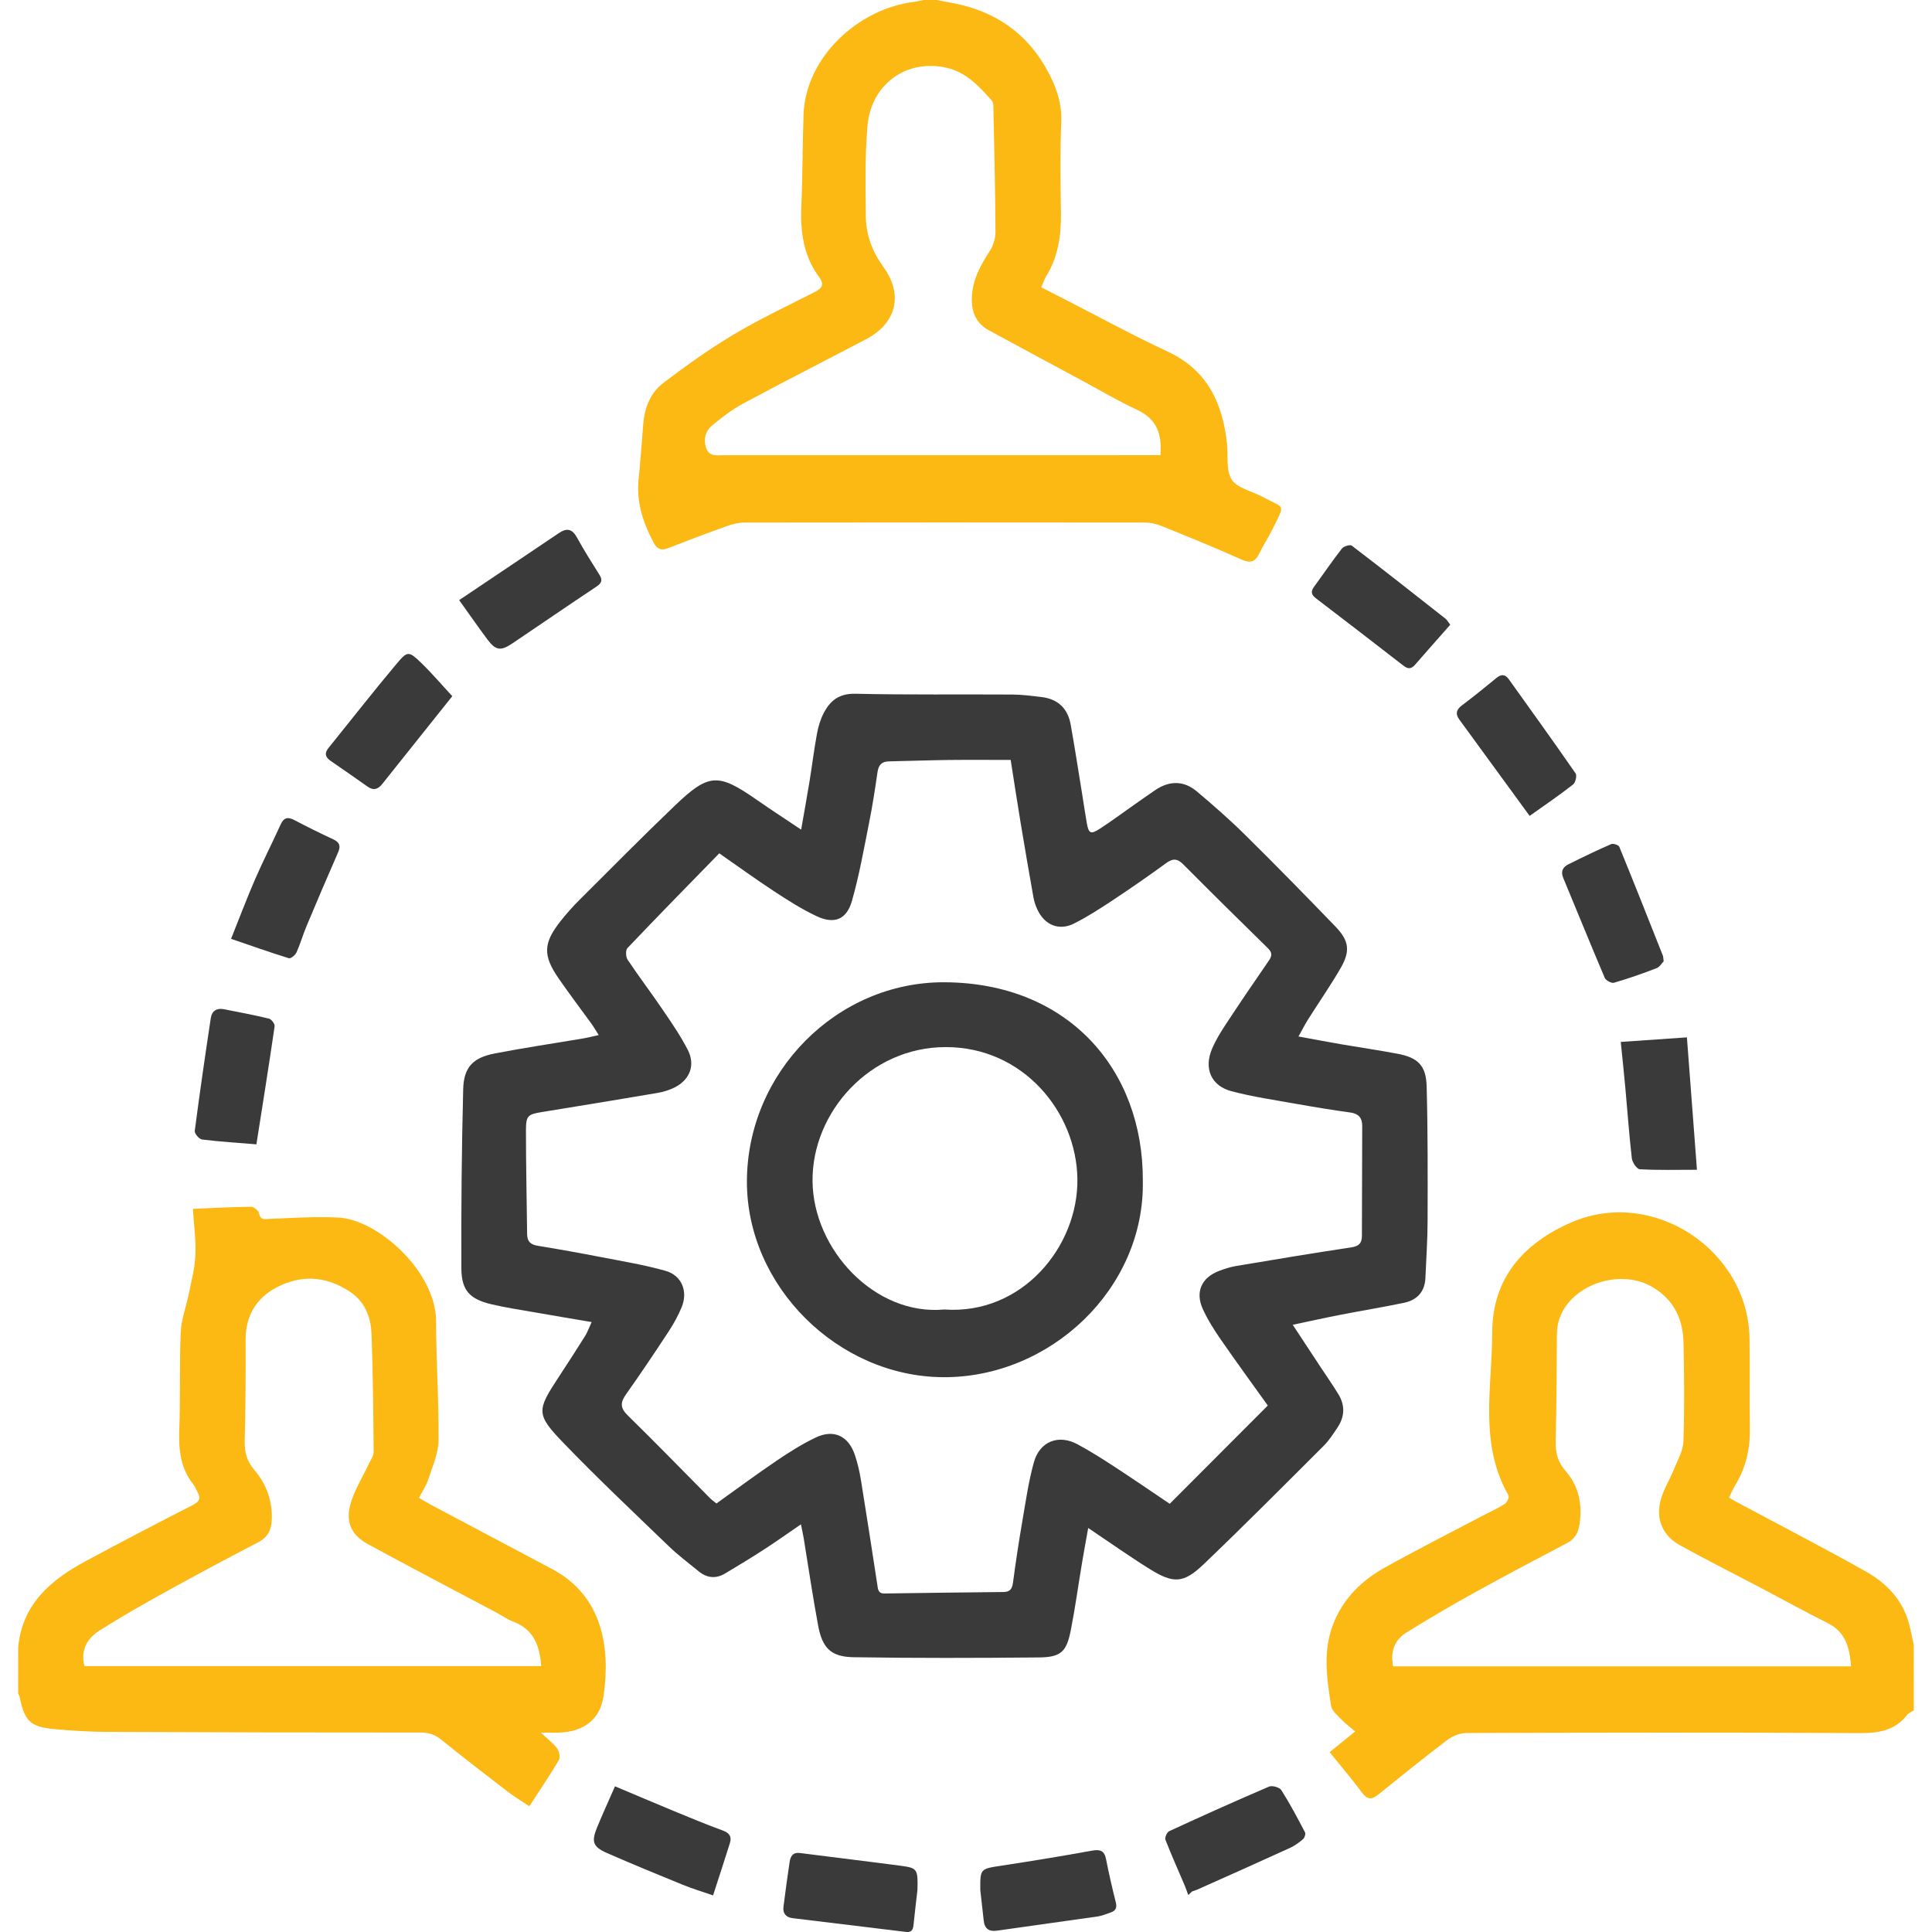
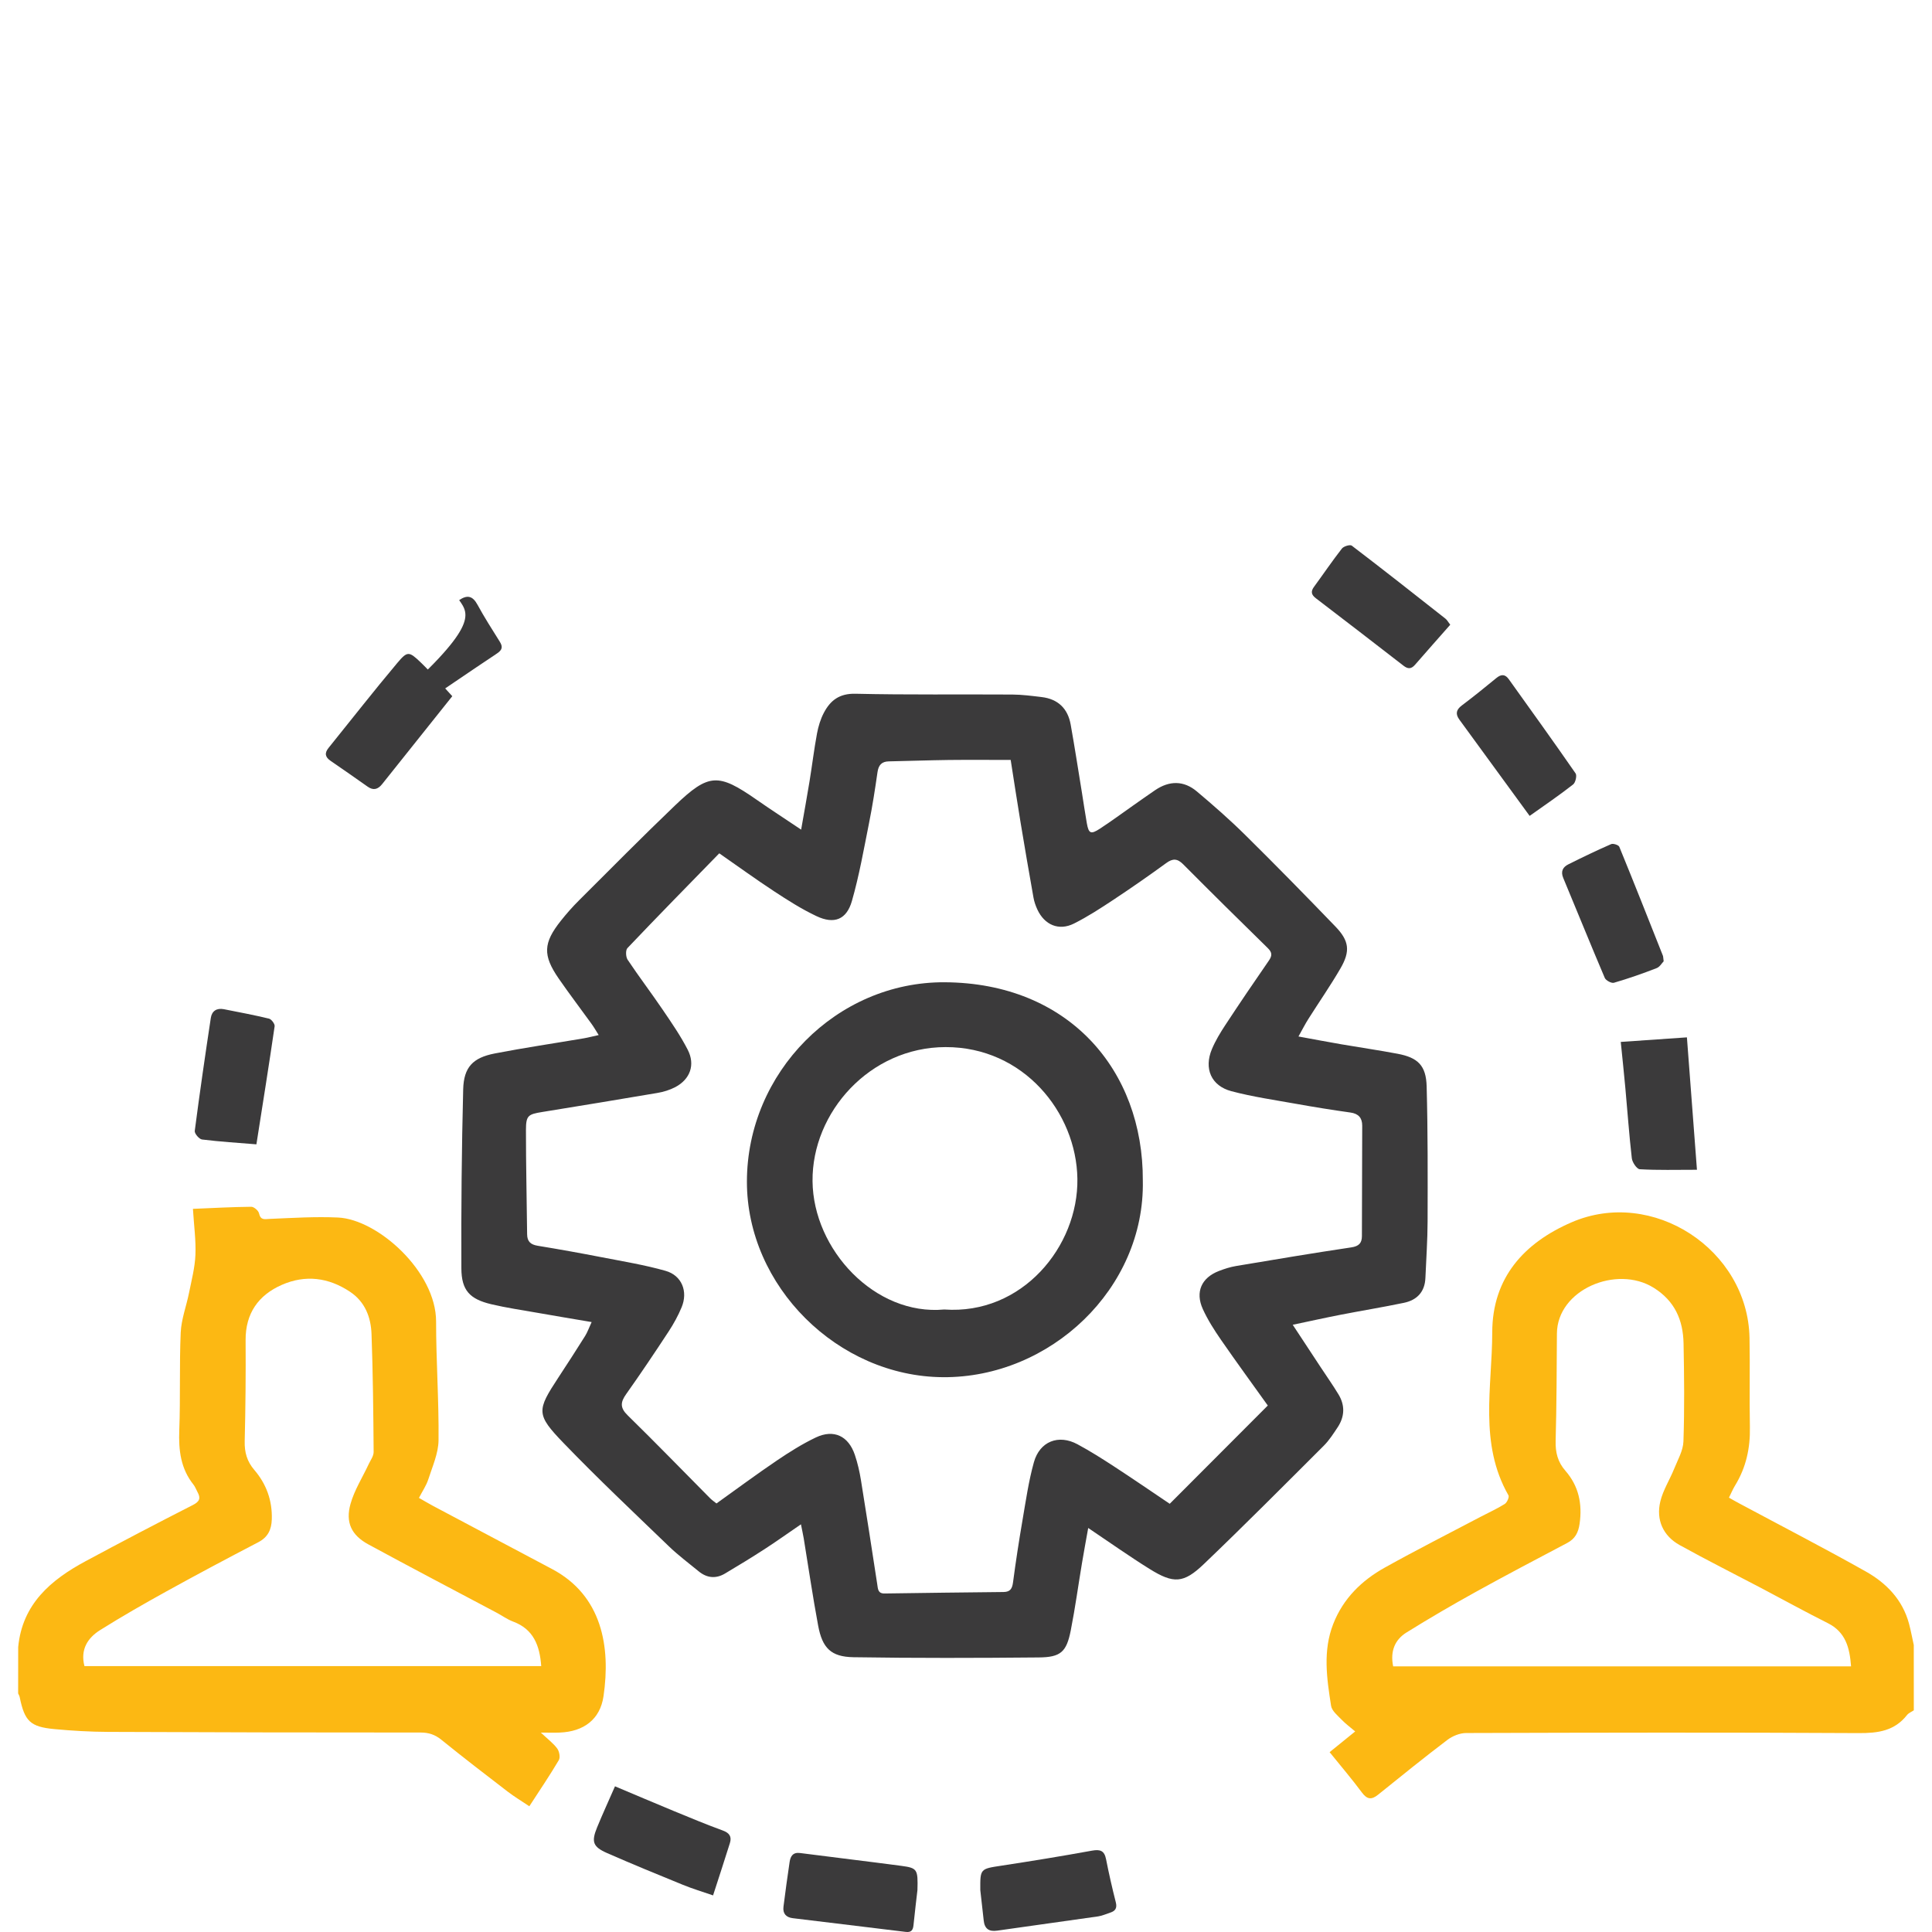
<svg xmlns="http://www.w3.org/2000/svg" version="1.1" id="Capa_1" x="0px" y="0px" viewBox="0 0 512 512" style="enable-background:new 0 0 512 512;" xml:space="preserve">
  <style type="text/css">
	.st0{fill:#FCB813;}
	.st1{fill:#3B3A3B;}
</style>
  <path class="st0" d="M4.82,436.5c1.09-11.43,8.66-17.82,17.9-22.79c9.41-5.06,18.88-10.02,28.4-14.87c1.81-0.92,2.11-1.82,1.22-3.43  c-0.36-0.65-0.61-1.39-1.06-1.96c-3.4-4.25-3.97-9.11-3.77-14.39c0.33-8.64,0-17.3,0.38-25.93c0.16-3.54,1.51-7.01,2.21-10.54  c0.67-3.33,1.55-6.67,1.69-10.04c0.16-3.86-0.39-7.75-0.66-12.19c5.31-0.22,10.37-0.5,15.45-0.55c0.71-0.01,1.9,1.01,2.06,1.73  c0.43,1.91,1.48,1.54,2.89,1.48c6.01-0.25,12.05-0.64,18.05-0.36c10.54,0.48,25.99,14.34,25.99,27.54c0,10.5,0.76,21,0.65,31.5  c-0.04,3.46-1.62,6.94-2.71,10.34c-0.53,1.64-1.55,3.12-2.48,4.92c1.38,0.78,2.55,1.49,3.75,2.13c10.5,5.58,21.01,11.15,31.52,16.72  c13.25,7.02,15.56,20.58,13.64,33.71c-0.9,6.18-5.29,9.38-11.58,9.63c-1.38,0.06-2.77,0.01-5.03,0.01c1.87,1.76,3.33,2.84,4.35,4.23  c0.55,0.75,0.84,2.34,0.42,3.06c-2.41,4.07-5.06,7.98-7.82,12.23c-2.08-1.4-3.97-2.53-5.71-3.86c-5.9-4.53-11.8-9.06-17.57-13.74  c-1.71-1.39-3.38-1.94-5.55-1.94c-27.62,0-55.23-0.04-82.85-0.17c-4.73-0.02-9.48-0.3-14.2-0.74c-6.39-0.6-7.87-2.1-9.17-8.43  c-0.07-0.36-0.27-0.68-0.42-1.03C4.82,444.69,4.82,440.6,4.82,436.5z M22.38,441.54c40.47,0,80.75,0,121.05,0  c-0.39-5.48-2.05-9.8-7.47-11.81c-1.55-0.58-2.93-1.6-4.41-2.38c-11.32-6.02-22.69-11.95-33.95-18.08  c-4.46-2.43-6.09-5.81-4.71-10.72c1.03-3.67,3.18-7.02,4.81-10.52c0.5-1.07,1.33-2.17,1.32-3.25c-0.08-10.41-0.18-20.82-0.56-31.22  c-0.16-4.49-1.71-8.58-5.73-11.25c-5.69-3.78-11.82-4.54-18.04-1.81c-6.22,2.73-9.64,7.56-9.6,14.66  c0.06,8.92-0.02,17.85-0.24,26.77c-0.07,2.95,0.61,5.36,2.55,7.62c3.19,3.73,4.79,8.11,4.63,13.1c-0.09,2.73-1.02,4.72-3.59,6.06  c-8.16,4.25-16.28,8.57-24.33,13.02c-5.93,3.28-11.82,6.65-17.56,10.25C23.25,434.05,21.24,437.11,22.38,441.54z" />
-   <path class="st0" d="M248.19,0c2.17,0.43,4.37,0.77,6.52,1.29c10.66,2.59,18.48,8.71,23.47,18.57c2.01,3.98,3.24,7.9,3.06,12.46  c-0.31,7.99-0.2,16-0.08,24c0.09,5.98-0.7,11.67-3.89,16.87c-0.52,0.85-0.83,1.82-1.33,2.95c2.24,1.15,4.3,2.2,6.35,3.25  c9.03,4.61,17.93,9.49,27.11,13.76c10.57,4.92,14.62,13.68,15.77,24.48c0.34,3.22-0.31,7.08,1.26,9.49c1.5,2.29,5.34,3.03,8.1,4.53  c6.05,3.28,6.15,1.54,2.68,8.61c-1.06,2.17-2.42,4.19-3.46,6.37c-1.1,2.3-2.36,2.72-4.81,1.62c-7.03-3.16-14.19-6.05-21.34-8.94  c-1.34-0.54-2.87-0.83-4.31-0.83c-35.35-0.04-70.7-0.04-106.04,0.01c-1.53,0-3.12,0.39-4.58,0.91c-5.25,1.88-10.46,3.86-15.66,5.88  c-1.84,0.72-2.9,0.22-3.81-1.5c-2.79-5.28-4.61-10.73-3.96-16.84c0.51-4.9,0.83-9.82,1.24-14.73c0.36-4.27,1.95-8.17,5.3-10.72  c5.97-4.53,12.1-8.93,18.53-12.77c6.94-4.14,14.27-7.61,21.49-11.27c1.94-0.99,2.79-1.97,1.3-3.98c-4.16-5.6-5.03-12-4.74-18.79  c0.35-8.08,0.31-16.17,0.58-24.26c0.52-15.29,14.51-28.06,29.17-29.91c0.91-0.11,1.81-0.35,2.71-0.52C245.95,0,247.07,0,248.19,0z   M307.51,120.62c0.5-5.71-1.06-9.66-6.18-12.02c-4.8-2.21-9.37-4.94-14.03-7.45c-8.43-4.54-16.86-9.06-25.27-13.63  c-3.28-1.78-4.55-4.7-4.49-8.36c0.07-4.79,2.21-8.71,4.73-12.59c0.94-1.44,1.55-3.39,1.54-5.1c-0.05-10.78-0.32-21.57-0.54-32.35  c-0.02-0.81,0.06-1.88-0.39-2.4c-3.33-3.78-6.76-7.53-11.94-8.74c-10.59-2.47-20.1,4.23-21.05,15.4  c-0.68,7.94-0.52,15.96-0.44,23.95c0.05,4.91,1.7,9.34,4.68,13.45c5.33,7.35,3.4,14.9-4.56,19.08c-10.86,5.71-21.8,11.27-32.6,17.07  c-2.92,1.57-5.61,3.64-8.18,5.75c-1.84,1.51-2.45,3.74-1.63,6.09c0.83,2.36,2.99,1.87,4.76,1.87c32.91,0.02,65.83,0,98.74,0  C296.23,120.62,301.79,120.62,307.51,120.62z" />
  <path class="st0" d="M507.18,453.25c-0.6,0.41-1.36,0.7-1.79,1.24c-3.31,4.22-7.67,4.83-12.81,4.8  c-34.68-0.2-69.37-0.13-104.06-0.02c-1.67,0.01-3.6,0.8-4.95,1.82c-6.22,4.72-12.29,9.63-18.37,14.53c-1.75,1.41-2.91,1.26-4.29-0.6  c-2.65-3.57-5.55-6.96-8.55-10.68c2.23-1.8,4.35-3.53,6.78-5.49c-1.28-1.1-2.54-2.01-3.59-3.11c-1.07-1.12-2.59-2.33-2.8-3.68  c-1.13-7.24-2.23-14.54,0.58-21.71c2.64-6.74,7.53-11.51,13.67-14.93c8.36-4.66,16.9-8.99,25.37-13.45c2.14-1.13,4.36-2.12,6.4-3.4  c0.61-0.38,1.25-1.84,0.99-2.29c-7.87-13.76-4.32-28.68-4.3-43.18c0.02-14.55,8.5-23.75,21.01-29.17  c21.5-9.31,46.69,7.22,47.17,30.58c0.16,7.9-0.06,15.81,0.1,23.71c0.11,5.55-1.01,10.69-3.92,15.44c-0.58,0.94-1,1.97-1.63,3.23  c0.94,0.53,1.79,1.03,2.66,1.49c11.22,6.01,22.53,11.85,33.62,18.09c5.45,3.07,9.74,7.48,11.44,13.83c0.5,1.86,0.84,3.77,1.26,5.65  C507.18,441.71,507.18,447.48,507.18,453.25z M369.2,441.6c40.48,0,80.79,0,121.35,0c-0.37-4.94-1.42-9.09-6.2-11.47  c-5.9-2.95-11.68-6.16-17.52-9.23c-7.24-3.81-14.56-7.47-21.71-11.44c-4.39-2.44-6.3-6.7-5.11-11.59c0.73-3,2.5-5.74,3.67-8.65  c0.96-2.38,2.37-4.81,2.45-7.25c0.29-8.64,0.2-17.29,0.03-25.94c-0.12-6.19-2.32-11.27-7.92-14.76c-9.82-6.13-25.57,0.5-25.64,12.14  c-0.06,9.48-0.08,18.97-0.34,28.45c-0.08,3.06,0.56,5.58,2.58,7.9c3.53,4.04,4.53,8.77,3.77,14.06c-0.34,2.34-1.18,3.97-3.28,5.08  c-8.14,4.3-16.29,8.57-24.34,13.03c-6.17,3.42-12.27,6.97-18.26,10.7C369.66,434.54,368.38,437.58,369.2,441.6z" />
  <path class="st1" d="M212.26,403.96c-3.43,2.35-6.51,4.54-9.68,6.6c-3.43,2.22-6.92,4.35-10.44,6.44c-2.42,1.44-4.81,1.21-6.99-0.59  c-2.66-2.19-5.43-4.25-7.9-6.63c-9.37-9.03-18.85-17.97-27.88-27.34c-7.34-7.61-7.14-8.62-1.4-17.37c2.4-3.65,4.77-7.32,7.09-11.02  c0.62-0.99,1.01-2.13,1.73-3.69c-5.08-0.86-9.81-1.65-14.52-2.48c-4.03-0.71-8.09-1.3-12.06-2.24c-5.71-1.36-7.92-3.66-7.94-9.53  c-0.07-15.81,0.08-31.62,0.48-47.42c0.15-5.88,2.58-8.39,8.36-9.51c7.85-1.52,15.76-2.68,23.64-4.02c1.16-0.2,2.31-0.51,3.91-0.86  c-0.77-1.21-1.29-2.14-1.92-3c-2.88-4-5.88-7.92-8.68-11.98c-4.26-6.18-4.11-9.42,0.59-15.33c1.5-1.89,3.11-3.71,4.82-5.41  c8.43-8.41,16.8-16.88,25.4-25.11c8.97-8.58,11.47-8.62,21.62-1.55c3.72,2.59,7.53,5.06,11.82,7.94c0.81-4.64,1.56-8.7,2.22-12.77  c0.69-4.22,1.2-8.47,1.98-12.68c0.35-1.89,0.93-3.82,1.82-5.51c1.73-3.29,4.12-5.15,8.38-5.05c13.85,0.32,27.72,0.12,41.58,0.21  c2.59,0.02,5.19,0.36,7.77,0.67c4.33,0.52,6.92,3.04,7.68,7.28c1.08,6.04,2.01,12.1,3,18.16c0.43,2.66,0.81,5.33,1.28,7.98  c0.49,2.76,1.04,3.04,3.45,1.47c3.04-1.98,5.95-4.14,8.92-6.22c1.9-1.33,3.8-2.69,5.72-3.99c3.76-2.56,7.59-2.6,11.07,0.33  c4.41,3.71,8.75,7.51,12.84,11.56c8.07,7.97,16.02,16.08,23.89,24.25c3.65,3.79,3.98,6.51,1.34,11.07  c-2.66,4.58-5.69,8.94-8.52,13.42c-0.84,1.32-1.55,2.73-2.62,4.64c4.06,0.74,7.74,1.45,11.43,2.08c4.95,0.85,9.92,1.57,14.85,2.5  c5.38,1.02,7.54,3.11,7.69,8.65c0.32,11.9,0.28,23.8,0.25,35.7c-0.01,5.02-0.37,10.03-0.58,15.05c-0.15,3.71-2.23,5.88-5.69,6.6  c-5.55,1.16-11.15,2.07-16.71,3.15c-4.07,0.79-8.11,1.69-12.76,2.67c2.72,4.13,5.06,7.68,7.4,11.24c1.58,2.41,3.25,4.76,4.74,7.23  c1.75,2.9,1.63,5.87-0.23,8.69c-1.13,1.7-2.25,3.46-3.68,4.89c-10.53,10.51-21.02,21.07-31.77,31.35c-5.4,5.17-8.04,5.26-14.39,1.31  c-5.35-3.33-10.51-6.99-16.27-10.86c-0.6,3.36-1.15,6.3-1.64,9.25c-1,5.96-1.81,11.96-2.98,17.88c-1.13,5.72-2.64,7.13-8.5,7.18  c-16.36,0.15-32.73,0.2-49.08-0.06c-5.98-0.1-8.26-2.43-9.37-8.38c-1.43-7.67-2.56-15.41-3.82-23.11  C212.81,406.59,212.57,405.53,212.26,403.96z M309.99,398.52c8.76-8.77,17.33-17.36,25.99-26.04c-4.01-5.61-8.29-11.46-12.41-17.42  c-1.79-2.59-3.51-5.29-4.81-8.14c-2.06-4.54-0.36-8.3,4.25-10.09c1.47-0.57,3-1.06,4.54-1.32c10.17-1.71,20.35-3.42,30.55-4.94  c2.01-0.3,2.81-1.13,2.82-2.97c0.04-9.76,0.07-19.52,0.08-29.28c0-2.07-0.98-3.19-3.13-3.49c-4.78-0.67-9.56-1.44-14.31-2.29  c-5.76-1.03-11.58-1.87-17.22-3.36c-5.38-1.42-7.34-6.02-5.16-11.18c0.93-2.21,2.2-4.31,3.52-6.32c3.78-5.75,7.64-11.45,11.56-17.11  c0.92-1.33,0.88-2.18-0.29-3.32c-7.51-7.35-14.99-14.74-22.4-22.19c-1.55-1.56-2.76-1.62-4.52-0.33c-4.58,3.34-9.24,6.58-13.97,9.71  c-3.4,2.25-6.85,4.5-10.49,6.32c-4,1.99-7.78,0.36-9.68-3.73c-0.46-1-0.84-2.08-1.03-3.17c-1.17-6.59-2.31-13.18-3.4-19.78  c-0.91-5.48-1.74-10.98-2.64-16.69c-5.64,0-11.02-0.05-16.4,0.01c-5.3,0.07-10.59,0.26-15.89,0.37c-1.93,0.04-2.74,1.01-3.01,2.89  c-0.65,4.51-1.34,9.01-2.24,13.47c-1.38,6.91-2.6,13.89-4.54,20.65c-1.42,4.95-4.71,6.21-9.37,4.01c-3.93-1.85-7.64-4.22-11.28-6.61  c-4.8-3.15-9.45-6.53-14.5-10.04c-8.22,8.43-16.35,16.71-24.34,25.12c-0.52,0.55-0.44,2.33,0.05,3.07  c2.99,4.48,6.26,8.78,9.29,13.24c2.35,3.45,4.74,6.92,6.64,10.62c2.06,4,0.63,7.84-3.3,9.91c-1.46,0.76-3.12,1.27-4.74,1.54  c-10.17,1.74-20.35,3.39-30.53,5.05c-3.75,0.61-4.29,0.94-4.3,4.78c-0.01,9.2,0.22,18.4,0.31,27.61c0.02,1.95,0.93,2.75,2.81,3.06  c5.68,0.93,11.35,1.95,17.01,3.05c5.65,1.1,11.36,2.03,16.88,3.6c4.32,1.23,5.98,5.49,4.24,9.66c-0.92,2.22-2.1,4.36-3.42,6.38  c-3.67,5.6-7.4,11.16-11.27,16.62c-1.54,2.16-1.65,3.63,0.4,5.63c7.38,7.22,14.56,14.63,21.83,21.96c0.5,0.5,1.1,0.91,1.7,1.39  c5.43-3.88,10.66-7.76,16.04-11.4c3.3-2.23,6.71-4.38,10.3-6.09c4.75-2.25,8.63-0.41,10.33,4.61c0.74,2.19,1.26,4.48,1.63,6.77  c1.49,9.17,2.9,18.36,4.31,27.54c0.19,1.21,0.15,2.46,1.94,2.43c10.51-0.15,21.01-0.29,31.52-0.39c1.78-0.02,2.3-0.88,2.52-2.55  c0.73-5.53,1.58-11.04,2.52-16.53c0.88-5.13,1.62-10.31,3.01-15.3c1.55-5.56,6.55-7.48,11.56-4.77c3.27,1.76,6.42,3.75,9.54,5.78  C300.22,391.88,305.27,395.34,309.99,398.52z" />
-   <path class="st1" d="M61.23,248.8c2.23-5.55,4.19-10.76,6.4-15.86c2.11-4.86,4.54-9.57,6.72-14.4c0.87-1.92,1.93-2.12,3.7-1.19  c3.37,1.78,6.79,3.46,10.24,5.07c1.71,0.79,2.06,1.76,1.3,3.49c-2.84,6.47-5.61,12.96-8.34,19.48c-0.97,2.31-1.65,4.74-2.68,7.02  c-0.32,0.71-1.53,1.69-2.02,1.53C71.52,252.39,66.55,250.62,61.23,248.8z" />
-   <path class="st1" d="M121.68,159.04c9.03-6.07,17.73-11.89,26.4-17.75c2.14-1.45,3.57-1.15,4.85,1.2c1.82,3.34,3.87,6.55,5.89,9.77  c0.87,1.38,0.73,2.2-0.7,3.16c-7.49,4.98-14.9,10.09-22.37,15.11c-3.07,2.06-4.39,1.85-6.57-1.05  C126.75,166.21,124.42,162.86,121.68,159.04z" />
+   <path class="st1" d="M121.68,159.04c2.14-1.45,3.57-1.15,4.85,1.2c1.82,3.34,3.87,6.55,5.89,9.77  c0.87,1.38,0.73,2.2-0.7,3.16c-7.49,4.98-14.9,10.09-22.37,15.11c-3.07,2.06-4.39,1.85-6.57-1.05  C126.75,166.21,124.42,162.86,121.68,159.04z" />
  <path class="st1" d="M243.13,500.91c-0.25,2.22-0.69,5.72-1.04,9.24c-0.13,1.36-0.59,2.01-2.09,1.82  c-9.96-1.23-19.93-2.41-29.9-3.63c-1.76-0.21-2.7-1.21-2.47-3.04c0.51-3.96,1.03-7.93,1.63-11.88c0.23-1.48,0.86-2.6,2.77-2.35  c8.94,1.16,17.89,2.21,26.83,3.4C243.11,495.04,243.29,495.38,243.13,500.91z" />
  <path class="st1" d="M119.86,184.5c-6.1,7.64-12.35,15.46-18.59,23.3c-1.1,1.38-2.3,1.76-3.83,0.68c-3.26-2.3-6.53-4.59-9.82-6.84  c-1.46-1-1.67-2.06-0.54-3.45c6.06-7.5,12-15.12,18.21-22.5c2.69-3.19,3.1-3.11,6.2-0.15C114.42,178.36,117.06,181.48,119.86,184.5z  " />
  <path class="st1" d="M67.95,303.26c-4.81-0.4-9.63-0.69-14.4-1.28c-0.76-0.09-2.03-1.58-1.94-2.27c1.3-10,2.75-19.99,4.26-29.96  c0.28-1.84,1.58-2.67,3.46-2.3c4,0.79,8,1.54,11.96,2.5c0.65,0.16,1.58,1.41,1.49,2.03C71.27,282.33,69.62,292.66,67.95,303.26z" />
  <path class="st1" d="M259.79,500.9c-0.04-5.73-0.03-5.62,5.68-6.49c7.99-1.22,15.97-2.52,23.92-3.97c2.2-0.4,3.28,0.01,3.73,2.28  c0.75,3.83,1.62,7.63,2.58,11.41c0.39,1.53-0.12,2.3-1.48,2.74c-1.06,0.34-2.1,0.83-3.19,0.99c-8.92,1.29-17.85,2.49-26.77,3.78  c-2.22,0.32-3.34-0.53-3.57-2.71C260.4,506.25,260.09,503.57,259.79,500.9z" />
  <path class="st1" d="M440.89,254.75c-0.44,0.44-1.02,1.49-1.88,1.82c-3.71,1.44-7.48,2.76-11.3,3.87c-0.66,0.19-2.14-0.61-2.43-1.29  c-3.74-8.78-7.31-17.64-10.99-26.45c-0.75-1.78-0.12-2.92,1.37-3.66c3.73-1.86,7.49-3.67,11.31-5.34c0.54-0.24,1.96,0.23,2.16,0.7  c3.93,9.59,7.74,19.24,11.56,28.88C440.78,253.53,440.76,253.82,440.89,254.75z" />
  <path class="st1" d="M447.05,274.91c0.89,11.8,1.75,23.05,2.66,35.09c-5.56,0-10.37,0.14-15.15-0.14c-0.78-0.04-1.98-1.82-2.11-2.9  c-0.71-6.18-1.14-12.39-1.71-18.58c-0.36-3.95-0.78-7.9-1.22-12.26C435.33,275.71,440.84,275.33,447.05,274.91z" />
-   <path class="st1" d="M314.9,502.22c-0.29-0.78-0.54-1.58-0.86-2.35c-1.74-4.1-3.57-8.17-5.19-12.32c-0.22-0.57,0.4-1.99,0.98-2.26  c8.78-4.05,17.59-8.02,26.48-11.82c0.84-0.36,2.79,0.19,3.26,0.94c2.29,3.6,4.29,7.39,6.27,11.17c0.22,0.42-0.1,1.46-0.51,1.81  c-1.04,0.9-2.21,1.75-3.46,2.32c-8.11,3.71-16.26,7.34-24.41,10.98c-0.51,0.23-1.04,0.39-1.57,0.58  C315.57,501.57,315.23,501.9,314.9,502.22z" />
  <path class="st1" d="M405.37,216.22c-6.37-8.72-12.49-17.12-18.62-25.51c-1.08-1.48-0.87-2.61,0.64-3.75  c3.12-2.35,6.16-4.8,9.17-7.28c1.27-1.05,2.32-1.03,3.27,0.3c5.94,8.3,11.91,16.59,17.72,24.98c0.4,0.58-0.02,2.44-0.66,2.93  C413.24,210.75,409.4,213.36,405.37,216.22z" />
  <path class="st1" d="M384.33,165.56c-3.2,3.64-6.29,7.1-9.33,10.61c-1,1.15-1.88,1.17-3.07,0.24c-7.72-5.99-15.46-11.94-23.22-17.87  c-1.21-0.93-1.39-1.79-0.48-3.03c2.47-3.37,4.82-6.84,7.39-10.14c0.47-0.61,2.17-1.11,2.61-0.77c8.34,6.36,16.59,12.86,24.83,19.35  C383.48,164.28,383.75,164.81,384.33,165.56z" />
  <path class="st1" d="M162.98,473.39c5.37,2.26,10.48,4.44,15.61,6.56c4.3,1.77,8.59,3.56,12.95,5.15c1.79,0.65,2.42,1.64,1.89,3.34  c-1.41,4.51-2.89,9-4.46,13.86c-2.83-0.98-5.47-1.77-8.01-2.81c-6.71-2.73-13.42-5.49-20.06-8.4c-3.78-1.66-4.23-2.98-2.67-6.8  C159.71,480.68,161.34,477.15,162.98,473.39z" />
  <path class="st1" d="M302.86,312.86c0.58,28.64-24.55,52.3-52.95,52.11c-27.89-0.18-52.01-24.12-51.97-51.86  c0.04-28.89,23.79-52.96,52.41-52.8C283.18,260.49,302.99,283.55,302.86,312.86z M250.23,347.03c20.65,1.48,35.56-16.72,35.29-34.65  c-0.26-17.59-14.31-34.93-34.94-34.89c-20.08,0.03-35.42,17.29-35.25,35.53C215.5,331.16,231.87,348.74,250.23,347.03z" />
</svg>